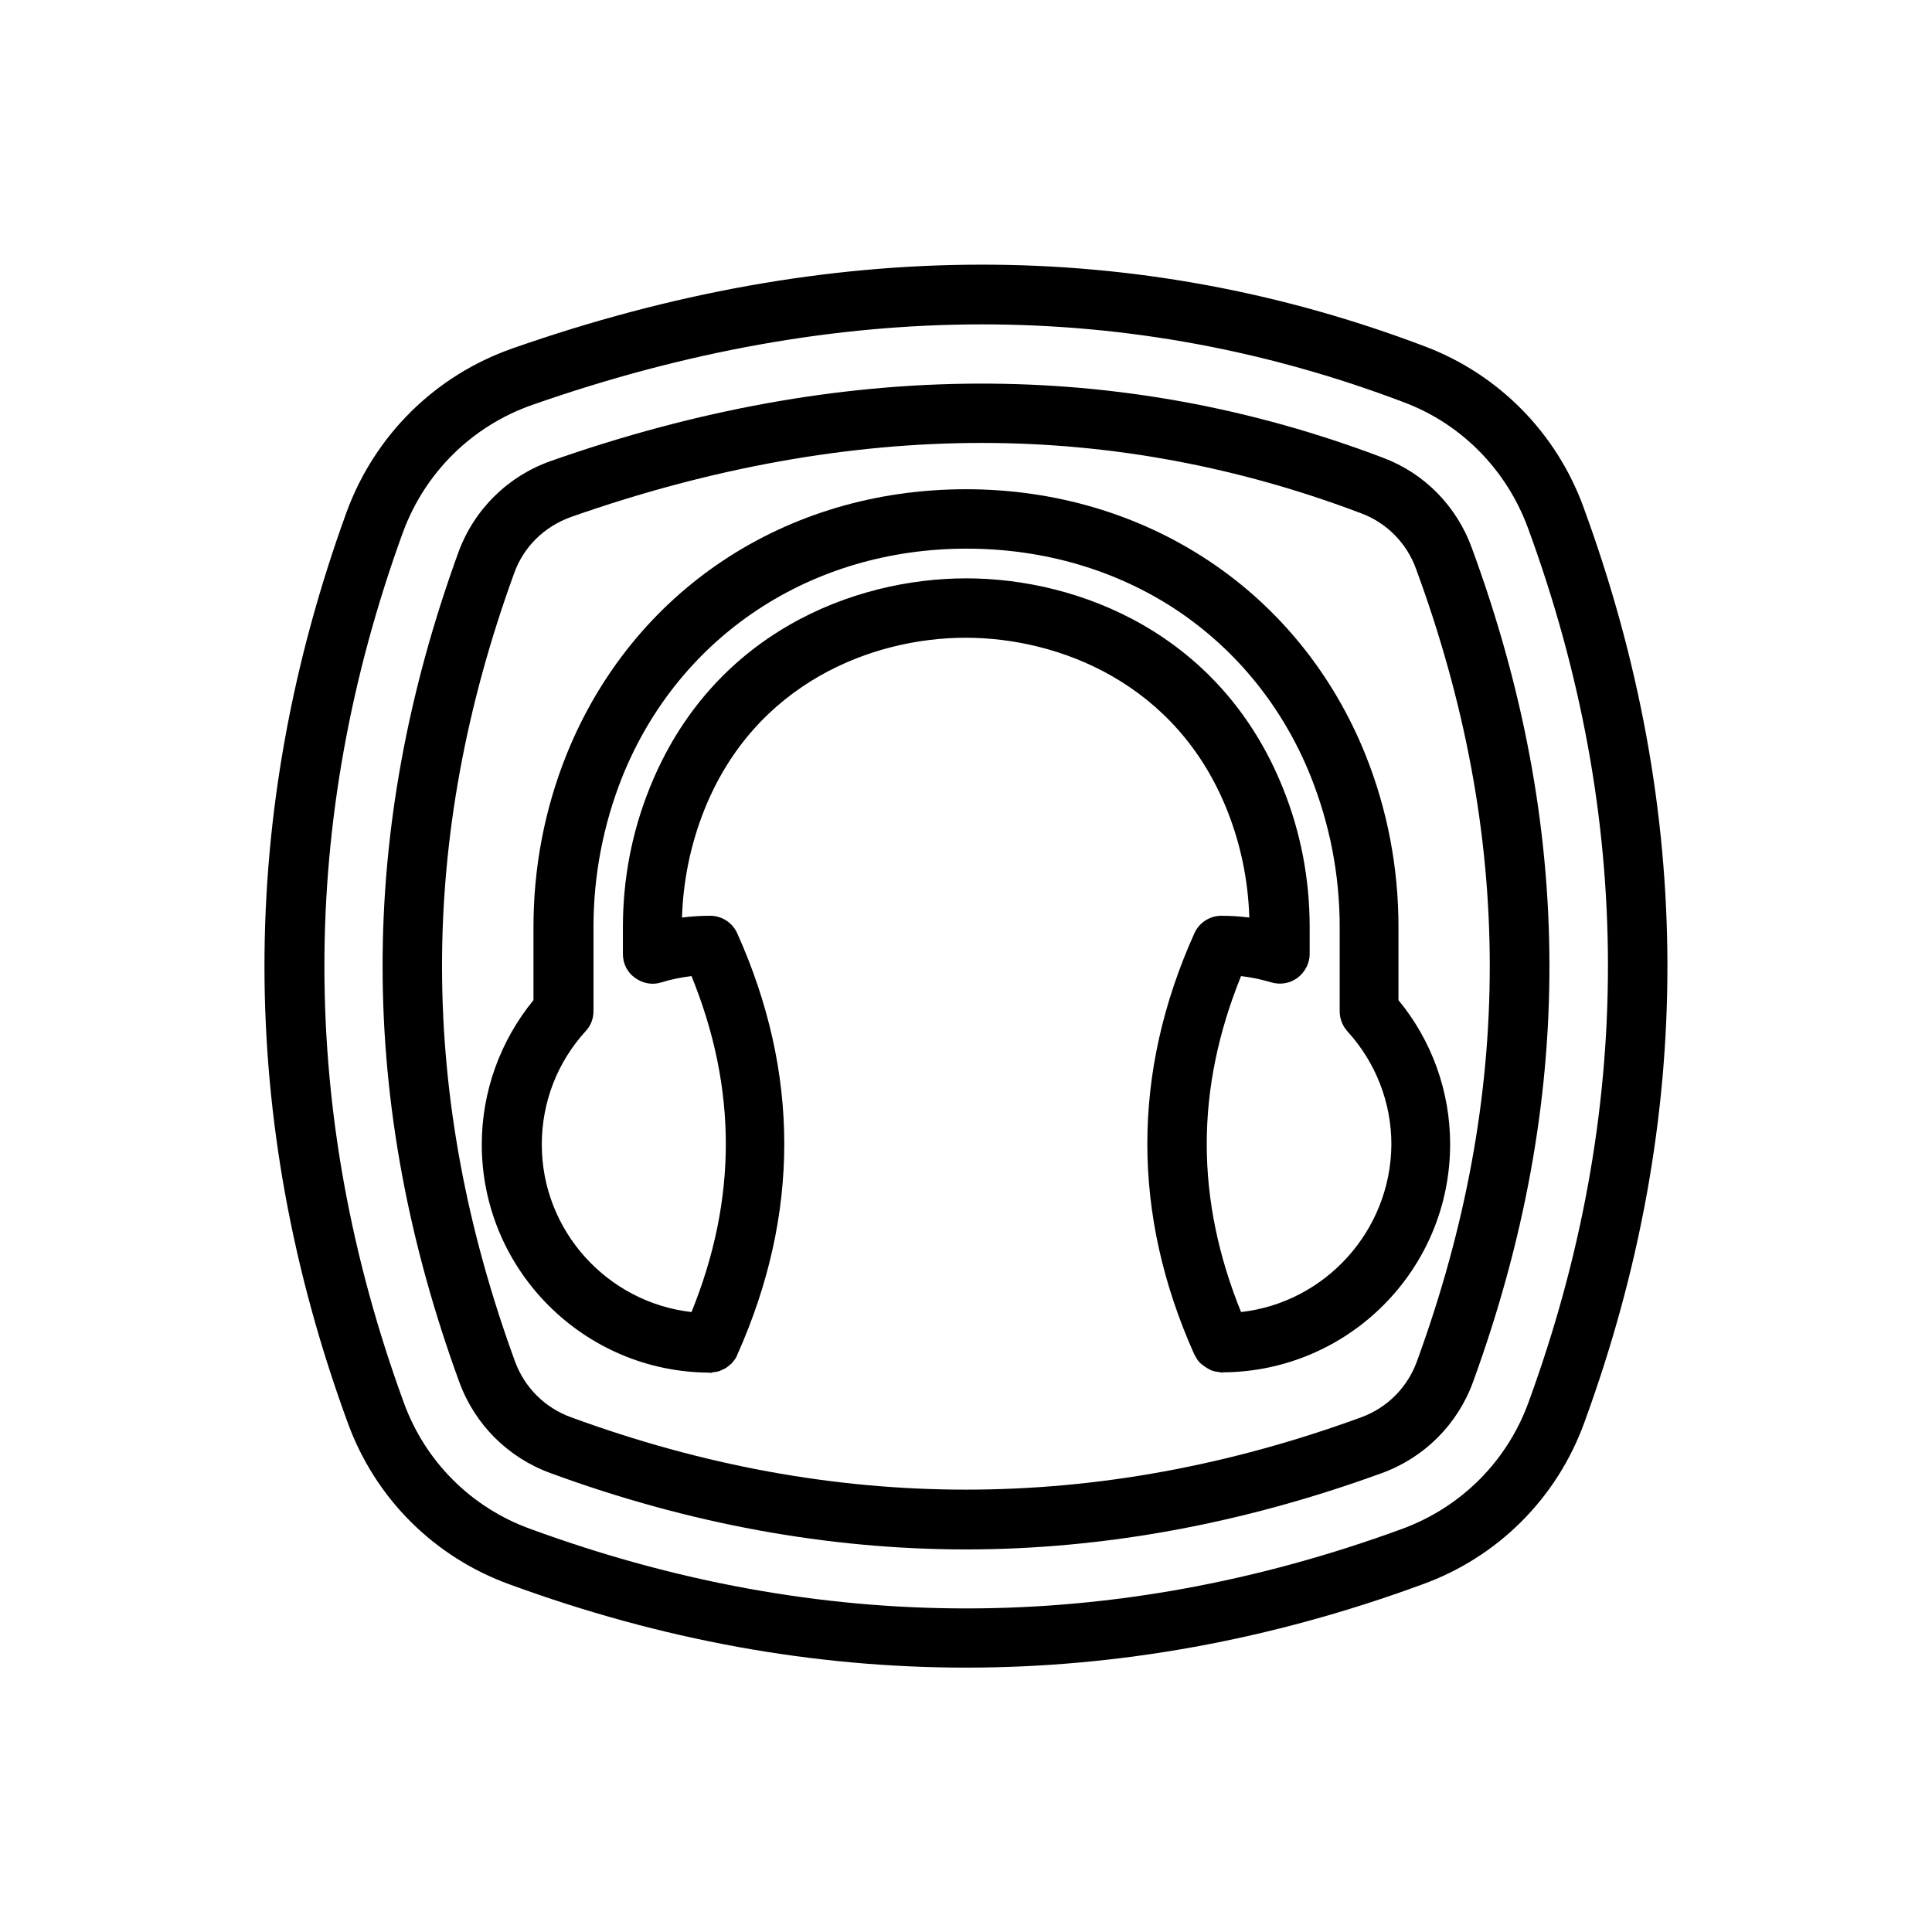
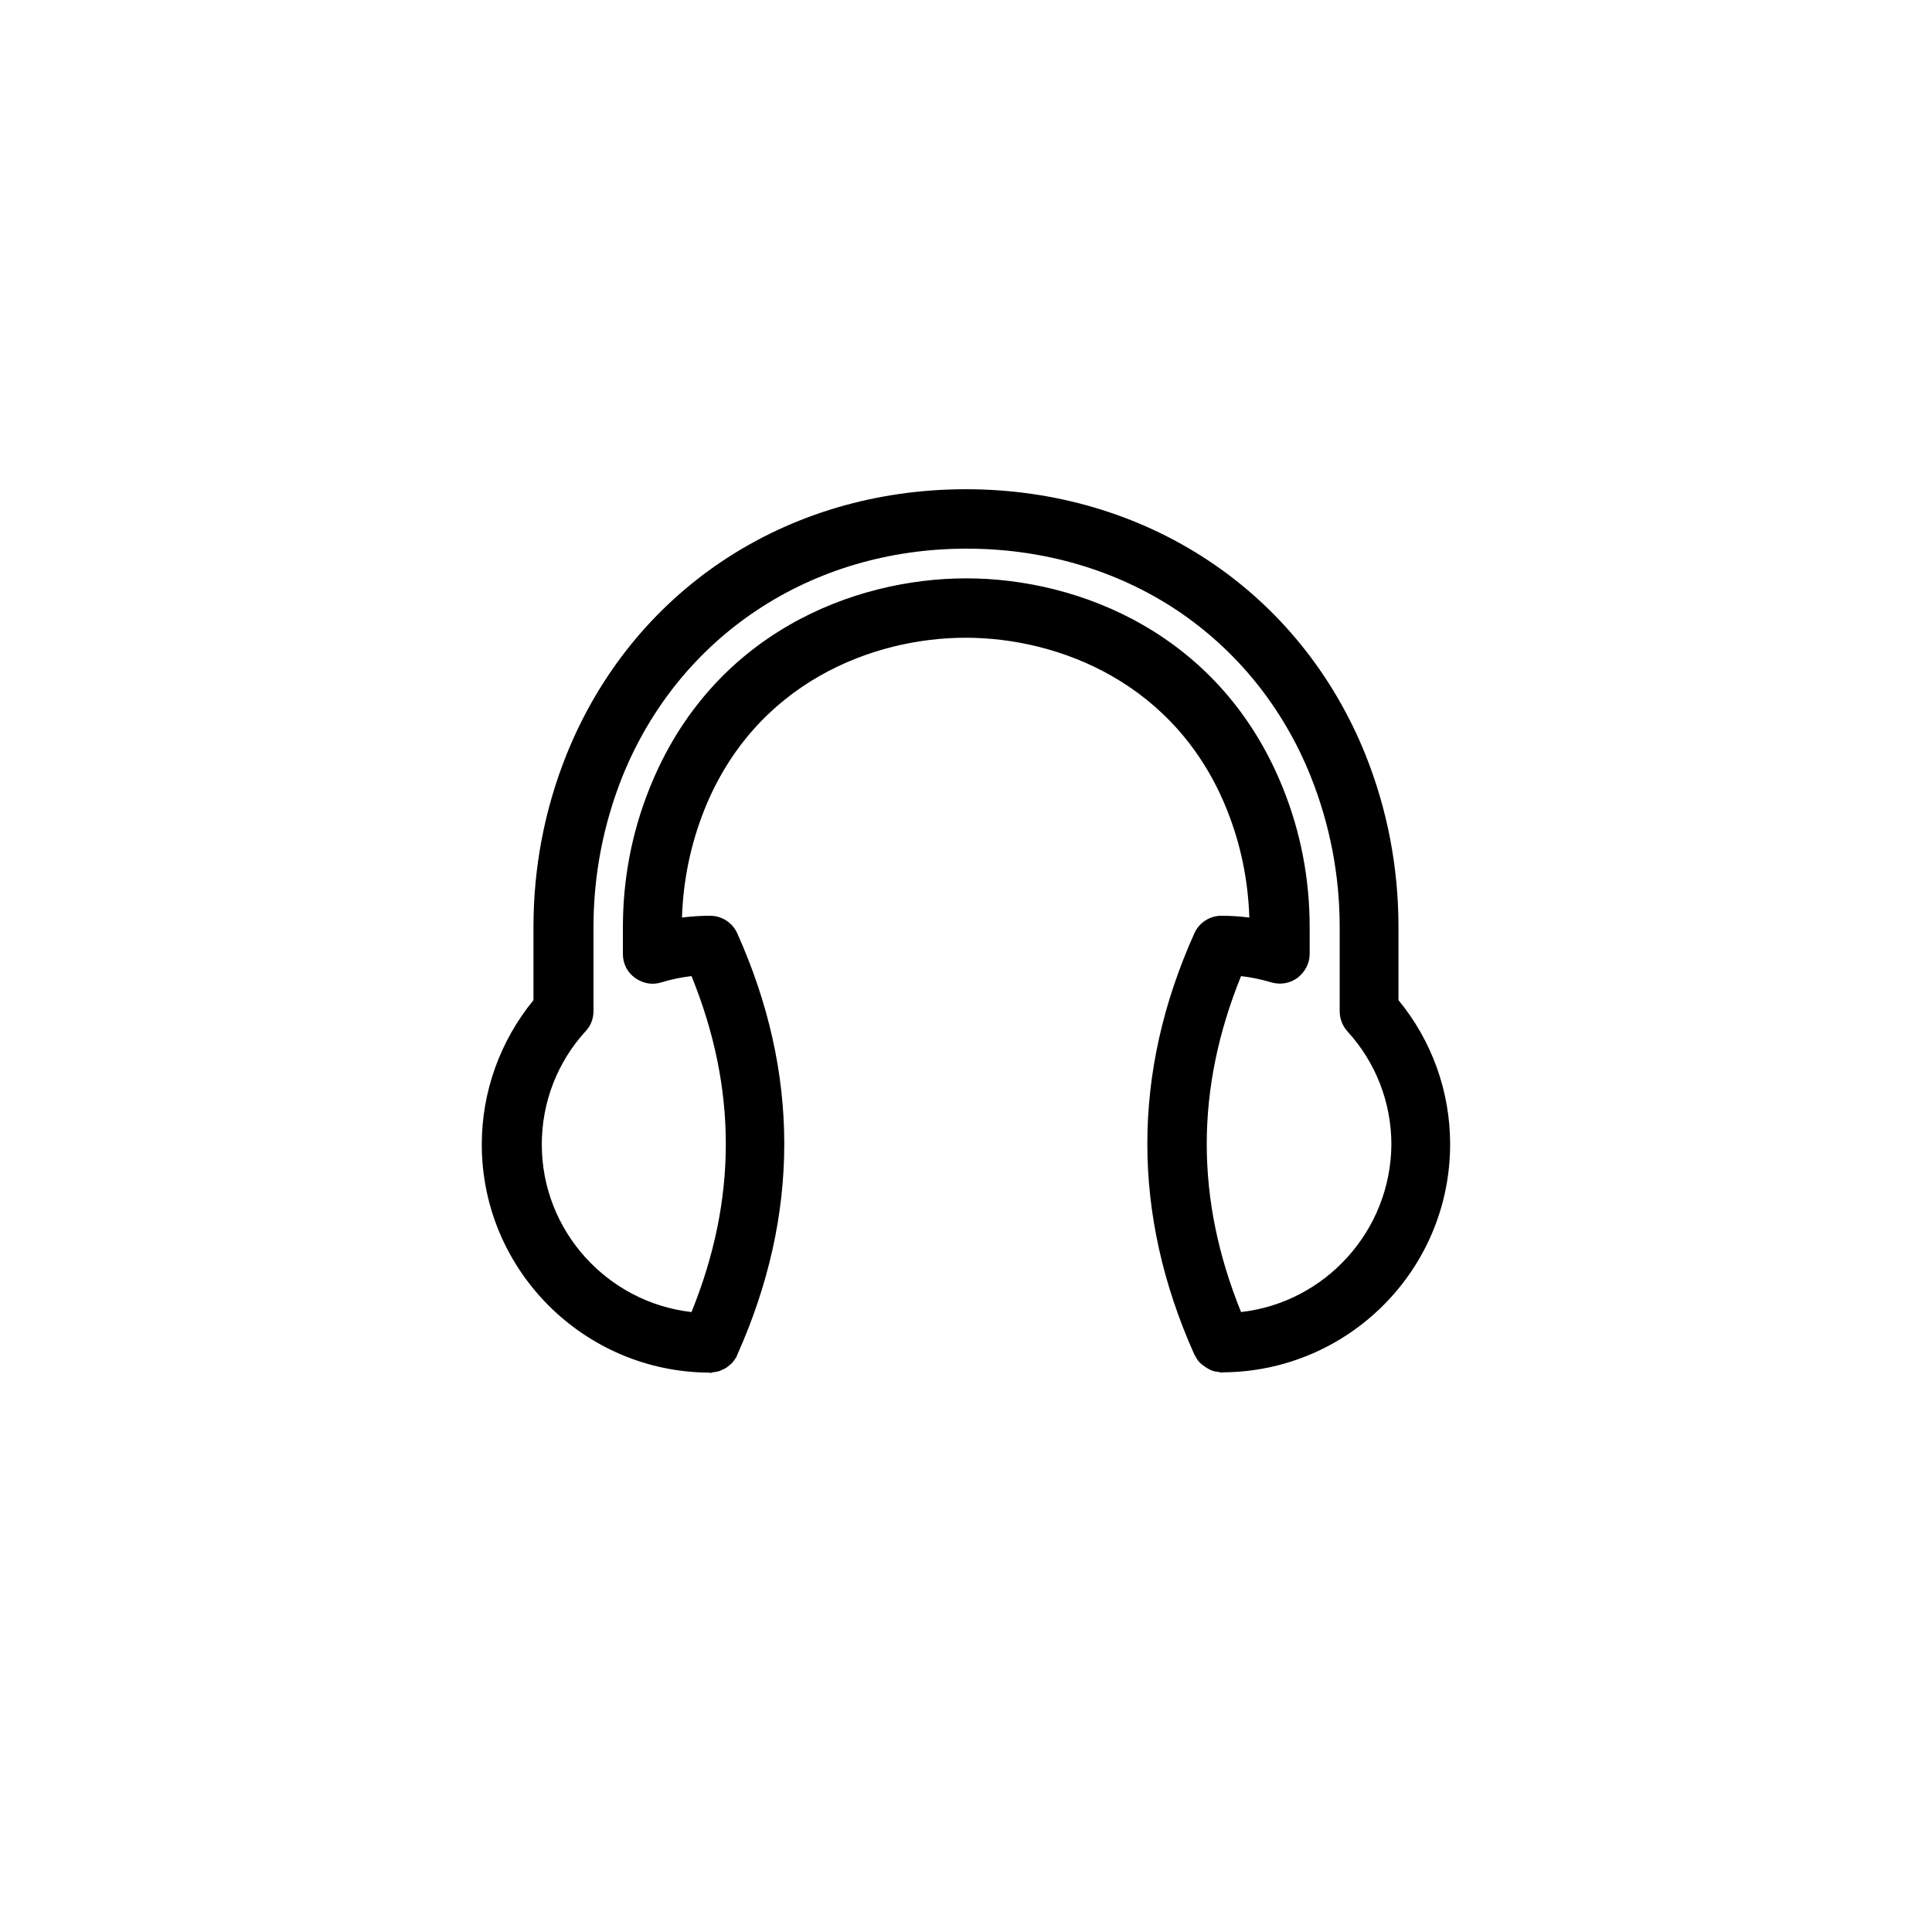
<svg xmlns="http://www.w3.org/2000/svg" fill="#000000" width="800px" height="800px" version="1.1" viewBox="144 144 512 512">
  <g>
-     <path d="m563.66 278.45c-7.164-19.68-22.434-35.188-41.879-42.586-76.594-29.125-157.99-28.969-241.98 0.473-20.469 7.164-36.449 22.984-43.926 43.297-29.125 80.059-29.047 161.3 0.234 241.28 7.242 20.074 22.906 35.738 42.98 42.98 40.148 14.719 80.531 22.043 120.91 22.043 40.383 0 80.844-7.32 120.91-22.043 20.074-7.242 35.738-22.906 42.98-42.98 29.445-80.453 29.289-162.01-0.234-242.46zm-14.562 237.11c-5.668 15.664-17.871 27.867-33.535 33.613-76.672 28.102-154.37 28.102-231.04 0-15.664-5.668-27.867-17.871-33.535-33.535-27.945-76.516-28.023-154.05-0.234-230.49 5.824-15.902 18.344-28.262 34.32-33.852 40.461-14.168 80.293-21.332 119.18-21.332 38.336 0 75.73 6.926 111.94 20.703 15.191 5.746 27.078 17.871 32.746 33.297 28.18 76.758 28.262 154.69 0.156 231.6z" />
-     <path d="m534.06 289.24c-4.016-11.098-12.594-19.836-23.539-23.93-69.59-26.449-143.43-26.215-220.34 0.789-11.57 4.016-20.547 12.91-24.719 24.324-26.84 73.918-26.762 145.79 0.242 219.79 4.094 11.258 12.91 20.074 24.168 24.168 36.605 13.461 73.684 20.23 110.13 20.23 36.449 0 73.523-6.848 110.21-20.23 11.258-4.094 20.074-12.91 24.168-24.168 27.078-74.391 27-146.66-0.316-220.97zm-14.562 215.54c-2.519 6.926-7.871 12.281-14.719 14.801-69.902 25.586-139.73 25.586-209.47 0-6.926-2.519-12.281-7.871-14.801-14.719-25.742-70.375-25.82-138.7-0.234-209 2.519-7.008 8.031-12.359 15.113-14.879 37.156-13.066 73.762-19.602 108.79-19.602 34.164 0 68.094 6.297 100.76 18.734 6.613 2.519 11.887 7.871 14.328 14.641 25.973 70.617 26.051 139.34 0.23 210.03z" />
    <path d="m514.61 409.05v-19.363c0-15.742-2.914-31.094-8.738-45.656-8.582-21.332-22.984-39.125-41.645-51.484-18.656-12.359-40.855-18.895-64.234-18.895-47.863 0-88.402 26.922-105.88 70.375-5.824 14.562-8.738 29.914-8.738 45.656v19.363c-8.816 10.785-13.699 24.246-13.699 38.258 0 33.219 27 60.301 60.301 60.457 0.078 0 0.156 0.078 0.234 0.078 0.234 0 0.473-0.078 0.629-0.156 0.707-0.078 1.34-0.156 1.969-0.395 0.316-0.156 0.629-0.316 1.023-0.473 0.551-0.234 1.023-0.629 1.418-0.945 0.234-0.234 0.473-0.395 0.707-0.629 0.551-0.629 1.102-1.34 1.418-2.125v-0.078c0-0.078 0-0.078 0.078-0.156 16.531-37.078 16.531-74.547-0.078-111.55-1.258-2.832-4.094-4.644-7.164-4.644-2.519 0-4.961 0.156-7.477 0.473 0.316-9.84 2.281-19.363 5.902-28.496 13.461-33.691 44.633-45.656 69.273-45.656 24.641 0 55.812 11.965 69.273 45.656 3.621 9.055 5.59 18.656 5.902 28.496-2.441-0.316-4.961-0.473-7.398-0.473-3.07 0-5.902 1.812-7.164 4.644-16.609 36.918-16.609 74.469-0.078 111.47 0.078 0.234 0.234 0.395 0.316 0.551 0.316 0.629 0.707 1.258 1.18 1.73 0.316 0.316 0.629 0.551 0.945 0.789 0.395 0.316 0.789 0.551 1.18 0.789 0.395 0.234 0.707 0.395 1.102 0.551 0.629 0.234 1.18 0.316 1.891 0.395 0.234 0 0.473 0.156 0.707 0.156 0.078 0 0.156-0.078 0.234-0.078 33.297-0.156 60.301-27.16 60.301-60.457 0.008-14.012-4.871-27.473-13.691-38.18zm-41.719 82.656c-12.121-29.914-12.121-59.117 0-89.031 2.676 0.316 5.352 0.867 7.949 1.652 2.441 0.707 4.961 0.316 7.008-1.18 1.969-1.496 3.227-3.856 3.227-6.297v-7.164c0-12.754-2.363-25.113-7.086-36.84-16.453-40.934-54.082-55.578-83.914-55.578-29.836 0-67.465 14.562-83.914 55.578-4.723 11.73-7.086 24.168-7.086 36.84v7.164c0 2.519 1.18 4.879 3.227 6.297 2.047 1.496 4.644 1.969 7.008 1.18 2.598-0.789 5.273-1.34 7.949-1.652 12.121 29.836 12.121 59.117 0 89.031-22.277-2.519-39.676-21.492-39.676-44.398 0-11.18 4.094-21.805 11.652-30.07 1.34-1.418 2.047-3.305 2.047-5.273v-22.277c0-13.777 2.598-27.16 7.637-39.832 15.035-37.312 49.988-60.457 91.238-60.457 20.309 0 39.516 5.59 55.578 16.215 15.98 10.629 28.34 25.898 35.66 44.242 5.039 12.676 7.637 26.055 7.637 39.832v22.277c0 1.969 0.707 3.856 2.047 5.352 7.477 8.188 11.652 18.812 11.652 29.992-0.164 22.91-17.562 41.879-39.84 44.398z" />
  </g>
</svg>